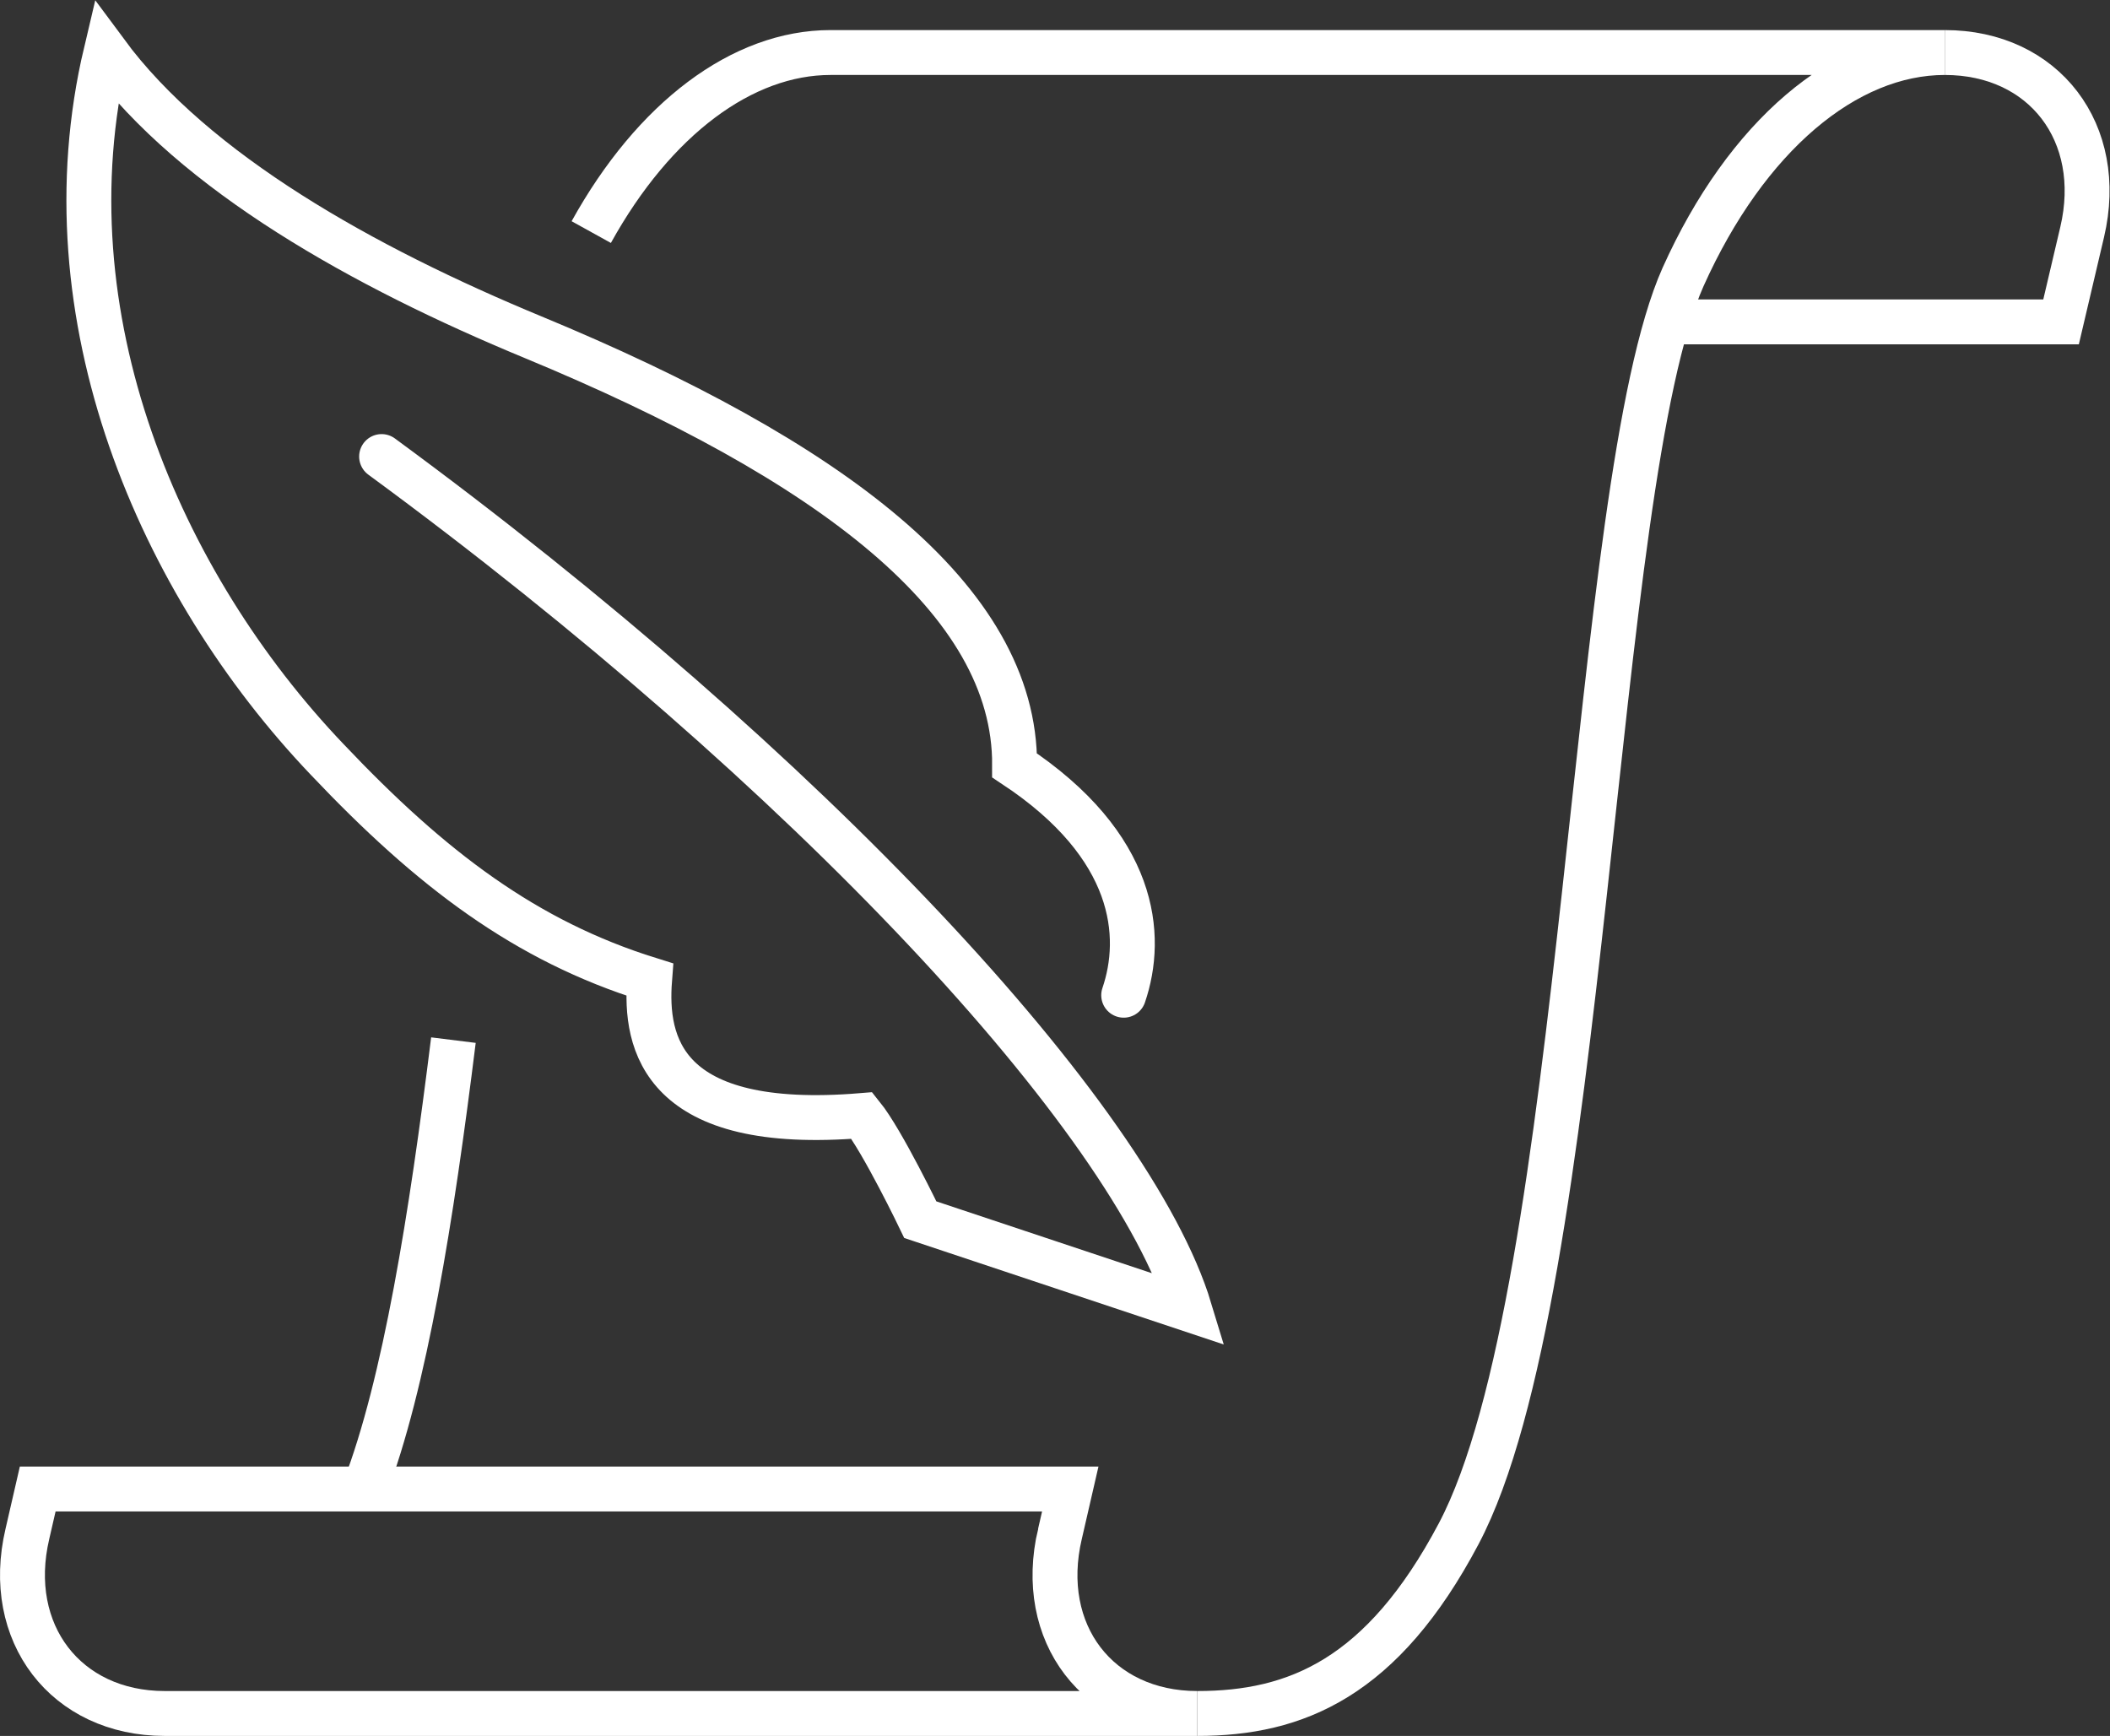
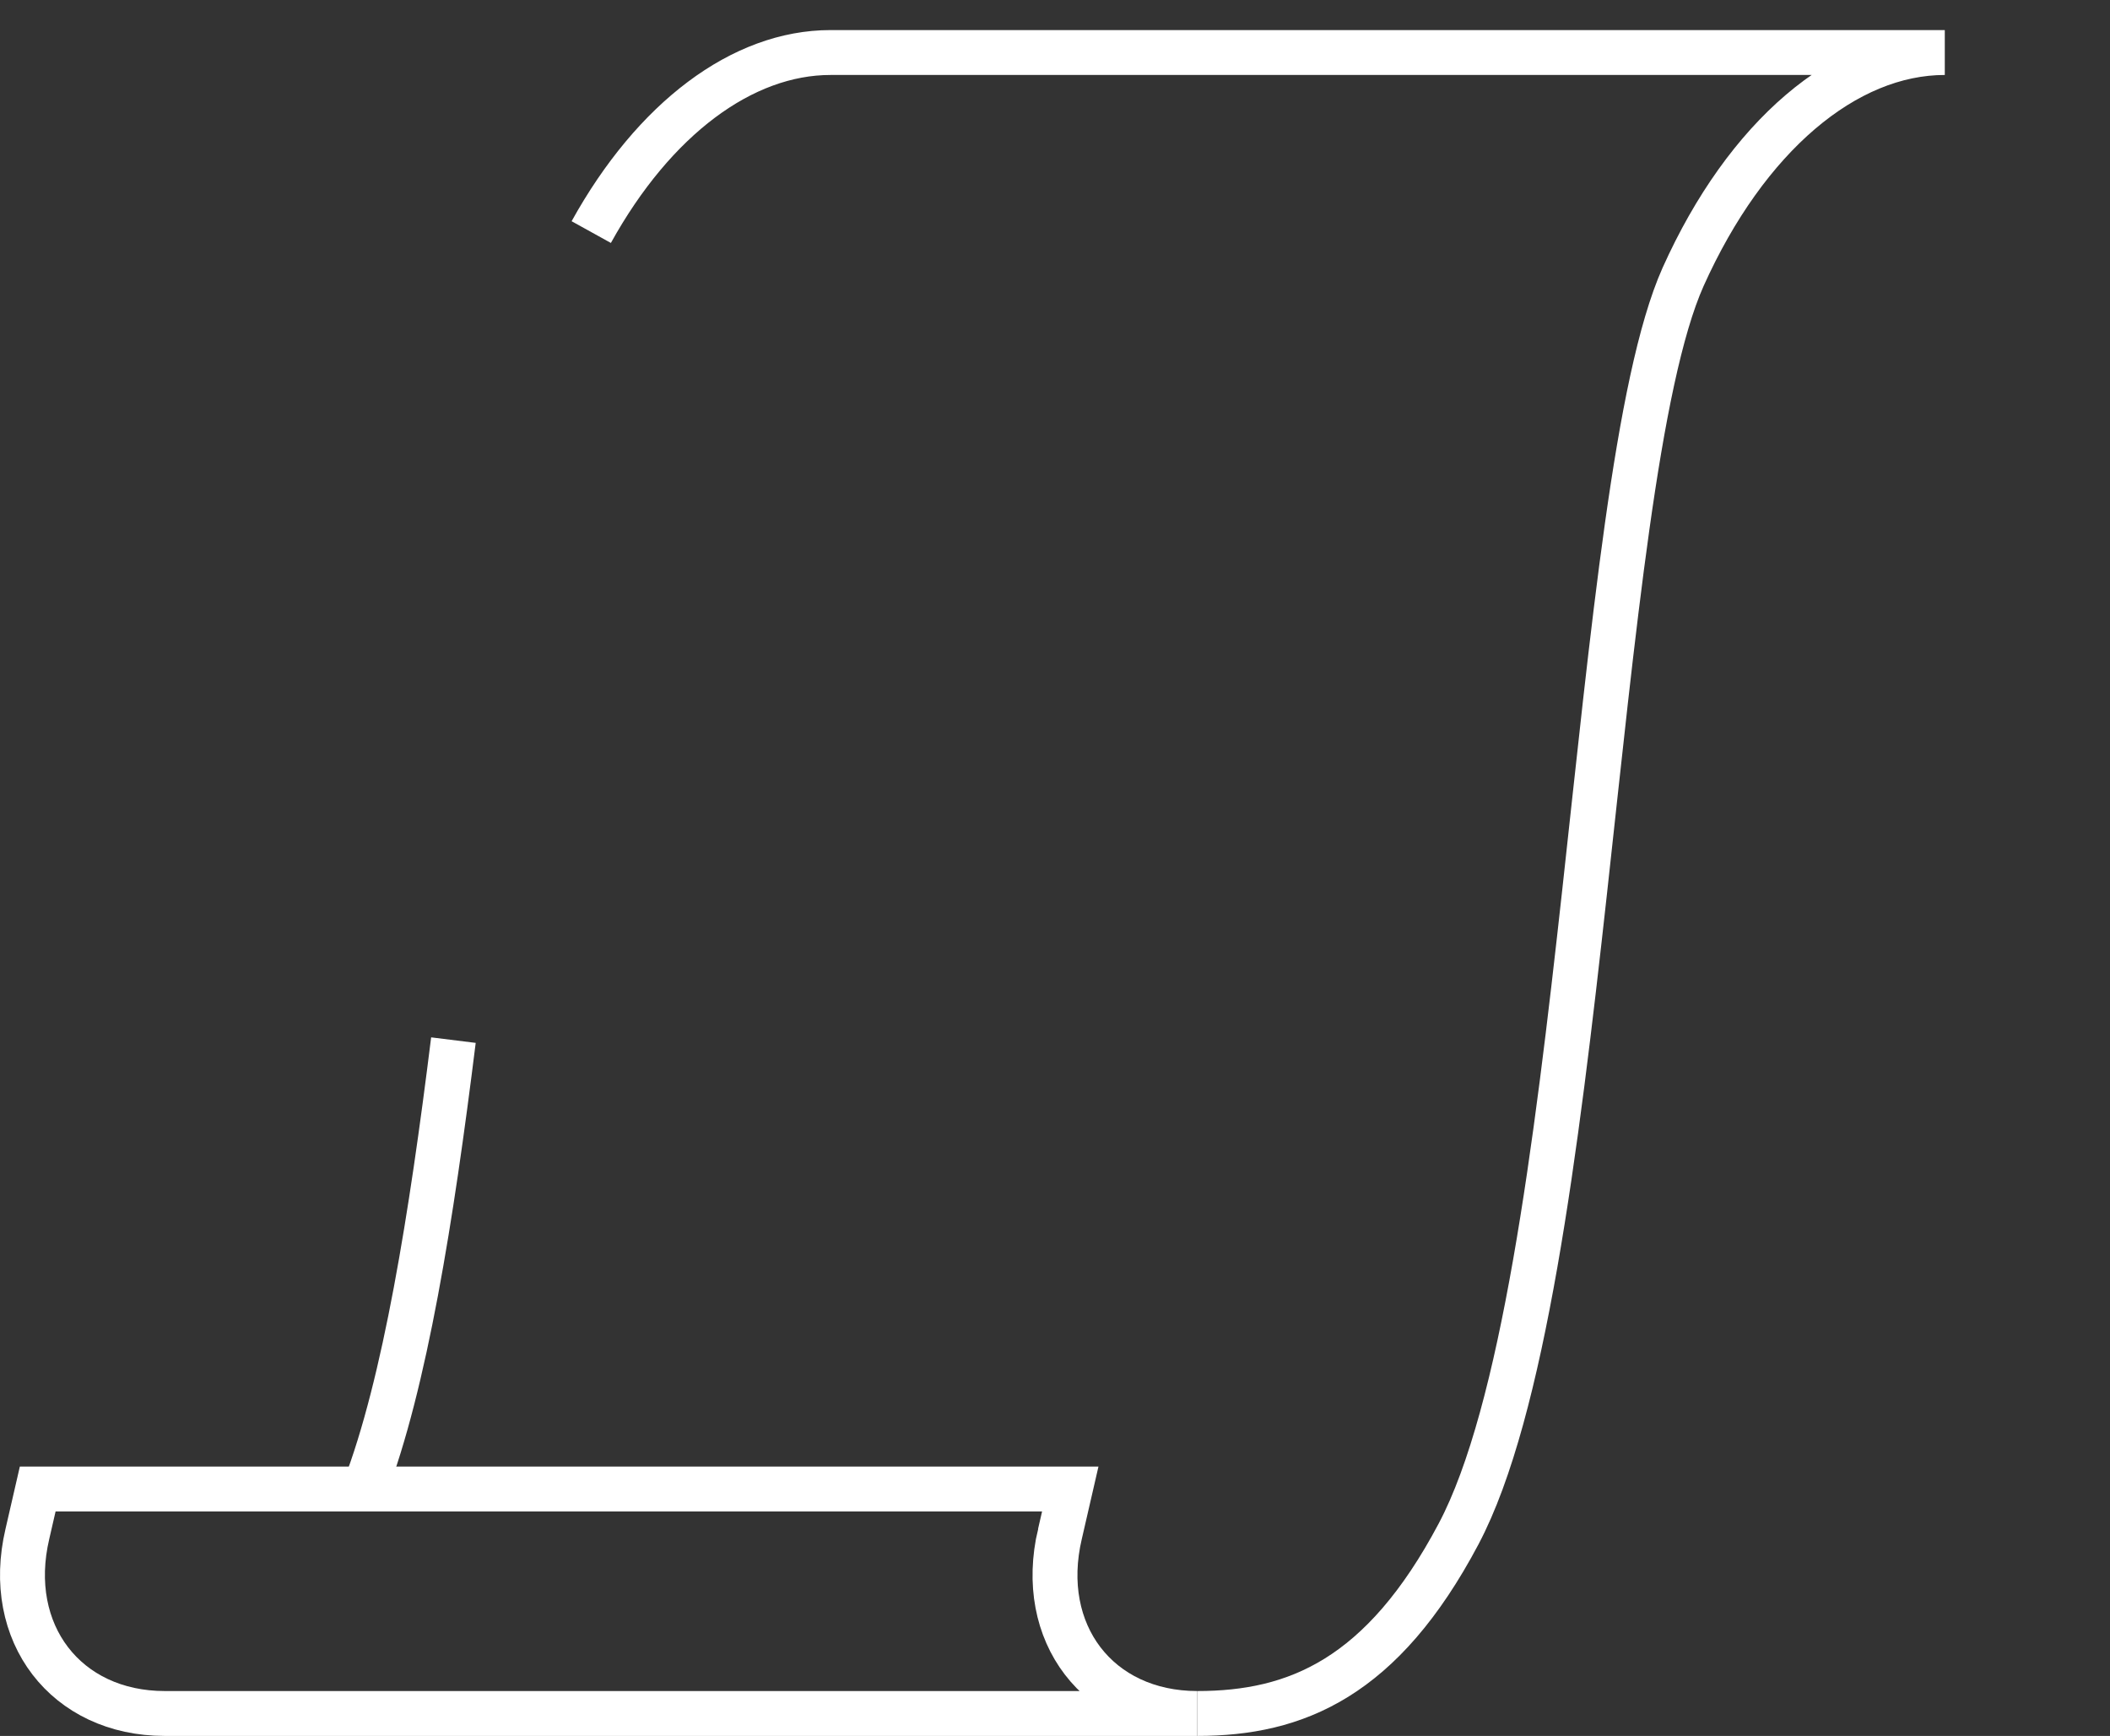
<svg xmlns="http://www.w3.org/2000/svg" id="Layer_2" data-name="Layer 2" viewBox="0 0 47 38.67">
  <rect x="0" y="0" width="47" height="38.67" fill="#333333" stroke="none" />
  <defs>
    <style>      .cls-1, .cls-2 {        fill: none;        stroke: #fff;        stroke-miterlimit: 10;      }      .cls-2 {        stroke-linecap: round;      }    </style>
  </defs>
  <g id="Layer_1-2" data-name="Layer 1">
    <g>
-       <path class="cls-1" d="m43.32,1.17c2.21,0,3.58,1.79,3.06,4l-.47,2h-8.42" />
      <path class="cls-1" d="m23.61,34.17l.23-1H.84l-.23,1c-.52,2.21.86,4,3.06,4h23c-2.21,0-3.58-1.79-3.06-4Z" />
-       <path class="cls-2" d="m8.5,10.17c9.52,6.99,16.71,14.74,18,19l-6-2s-.84-1.75-1.3-2.32c-4.46.37-4.84-1.61-4.73-3.03-2.76-.86-4.86-2.45-7.18-4.9C3.56,13.01.97,7.04,2.36,1.17c1.98,2.68,5.74,4.78,9.51,6.34,6.62,2.74,10.75,5.84,10.73,9.54,2.72,1.8,2.88,3.8,2.43,5.12" />
      <path class="cls-1" d="m13.17,5.17c1.4-2.53,3.37-4,5.33-4h24.82c-2.21,0-4.42,1.86-5.83,5-2.06,4.62-2.12,22.56-5,28-1.7,3.21-3.62,4-5.82,4" />
      <path class="cls-1" d="m8.12,33.17c.9-2.35,1.49-6.05,1.98-10" />
    </g>
  </g>
</svg>